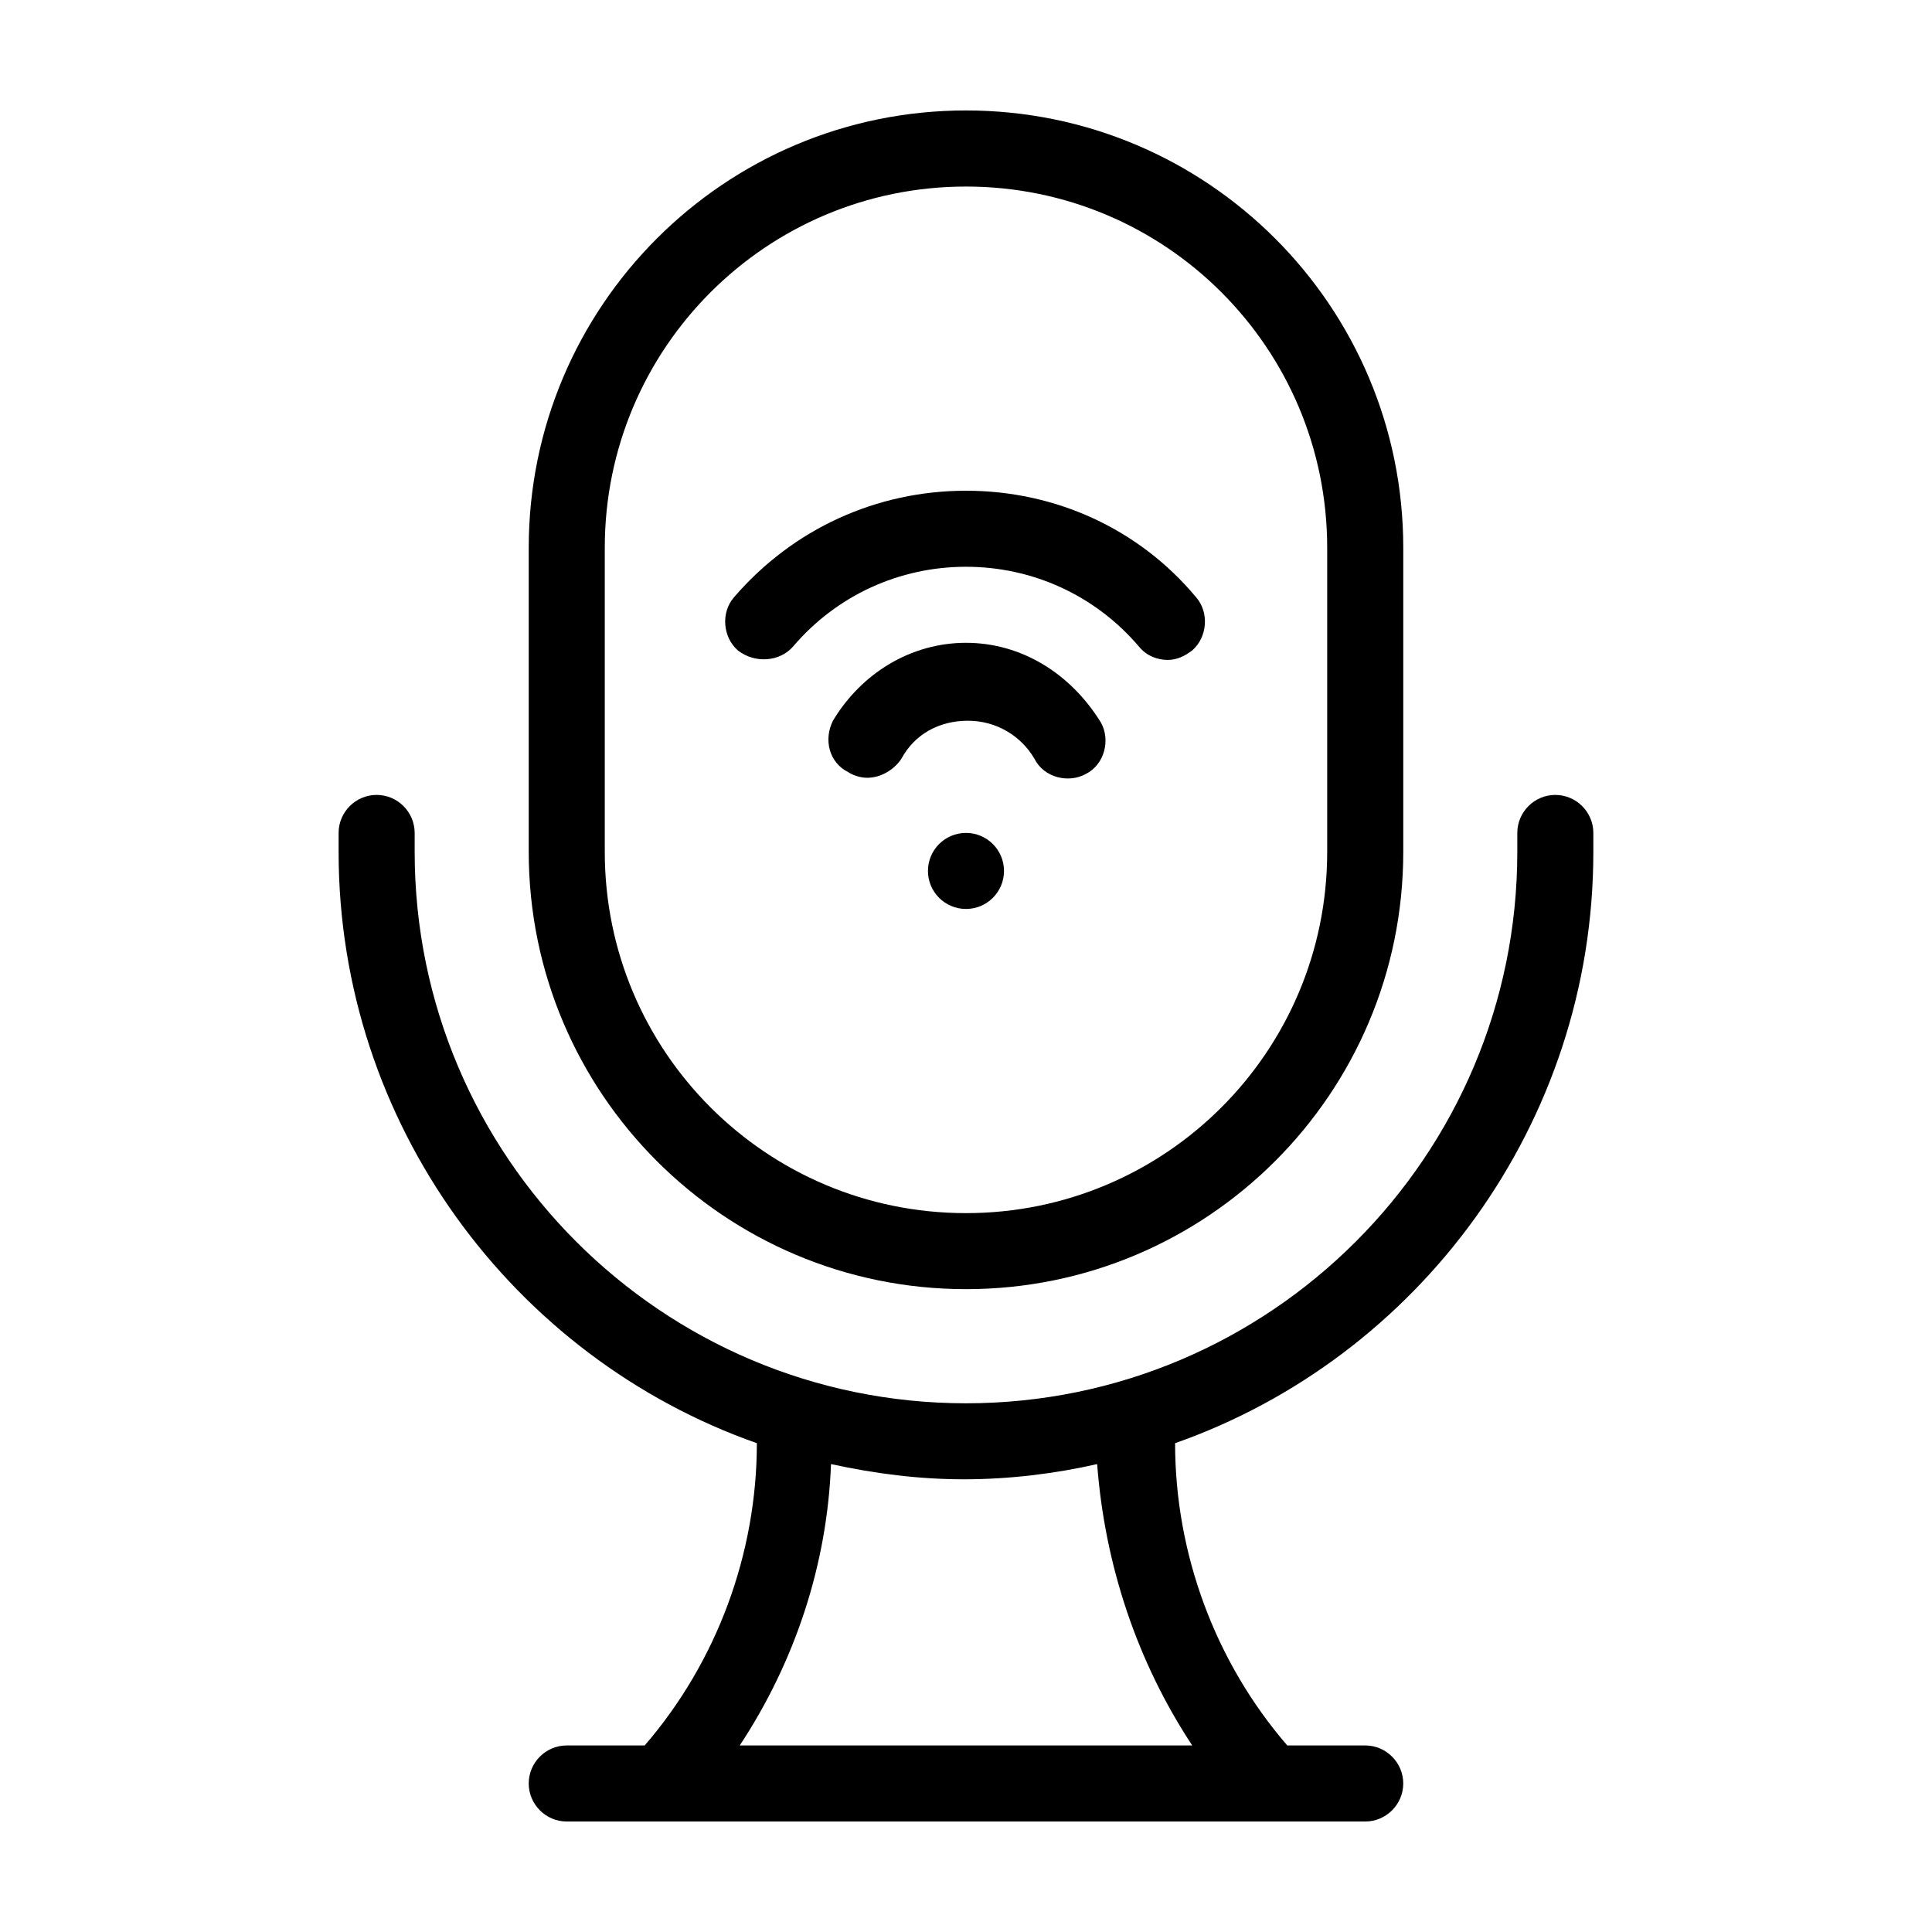
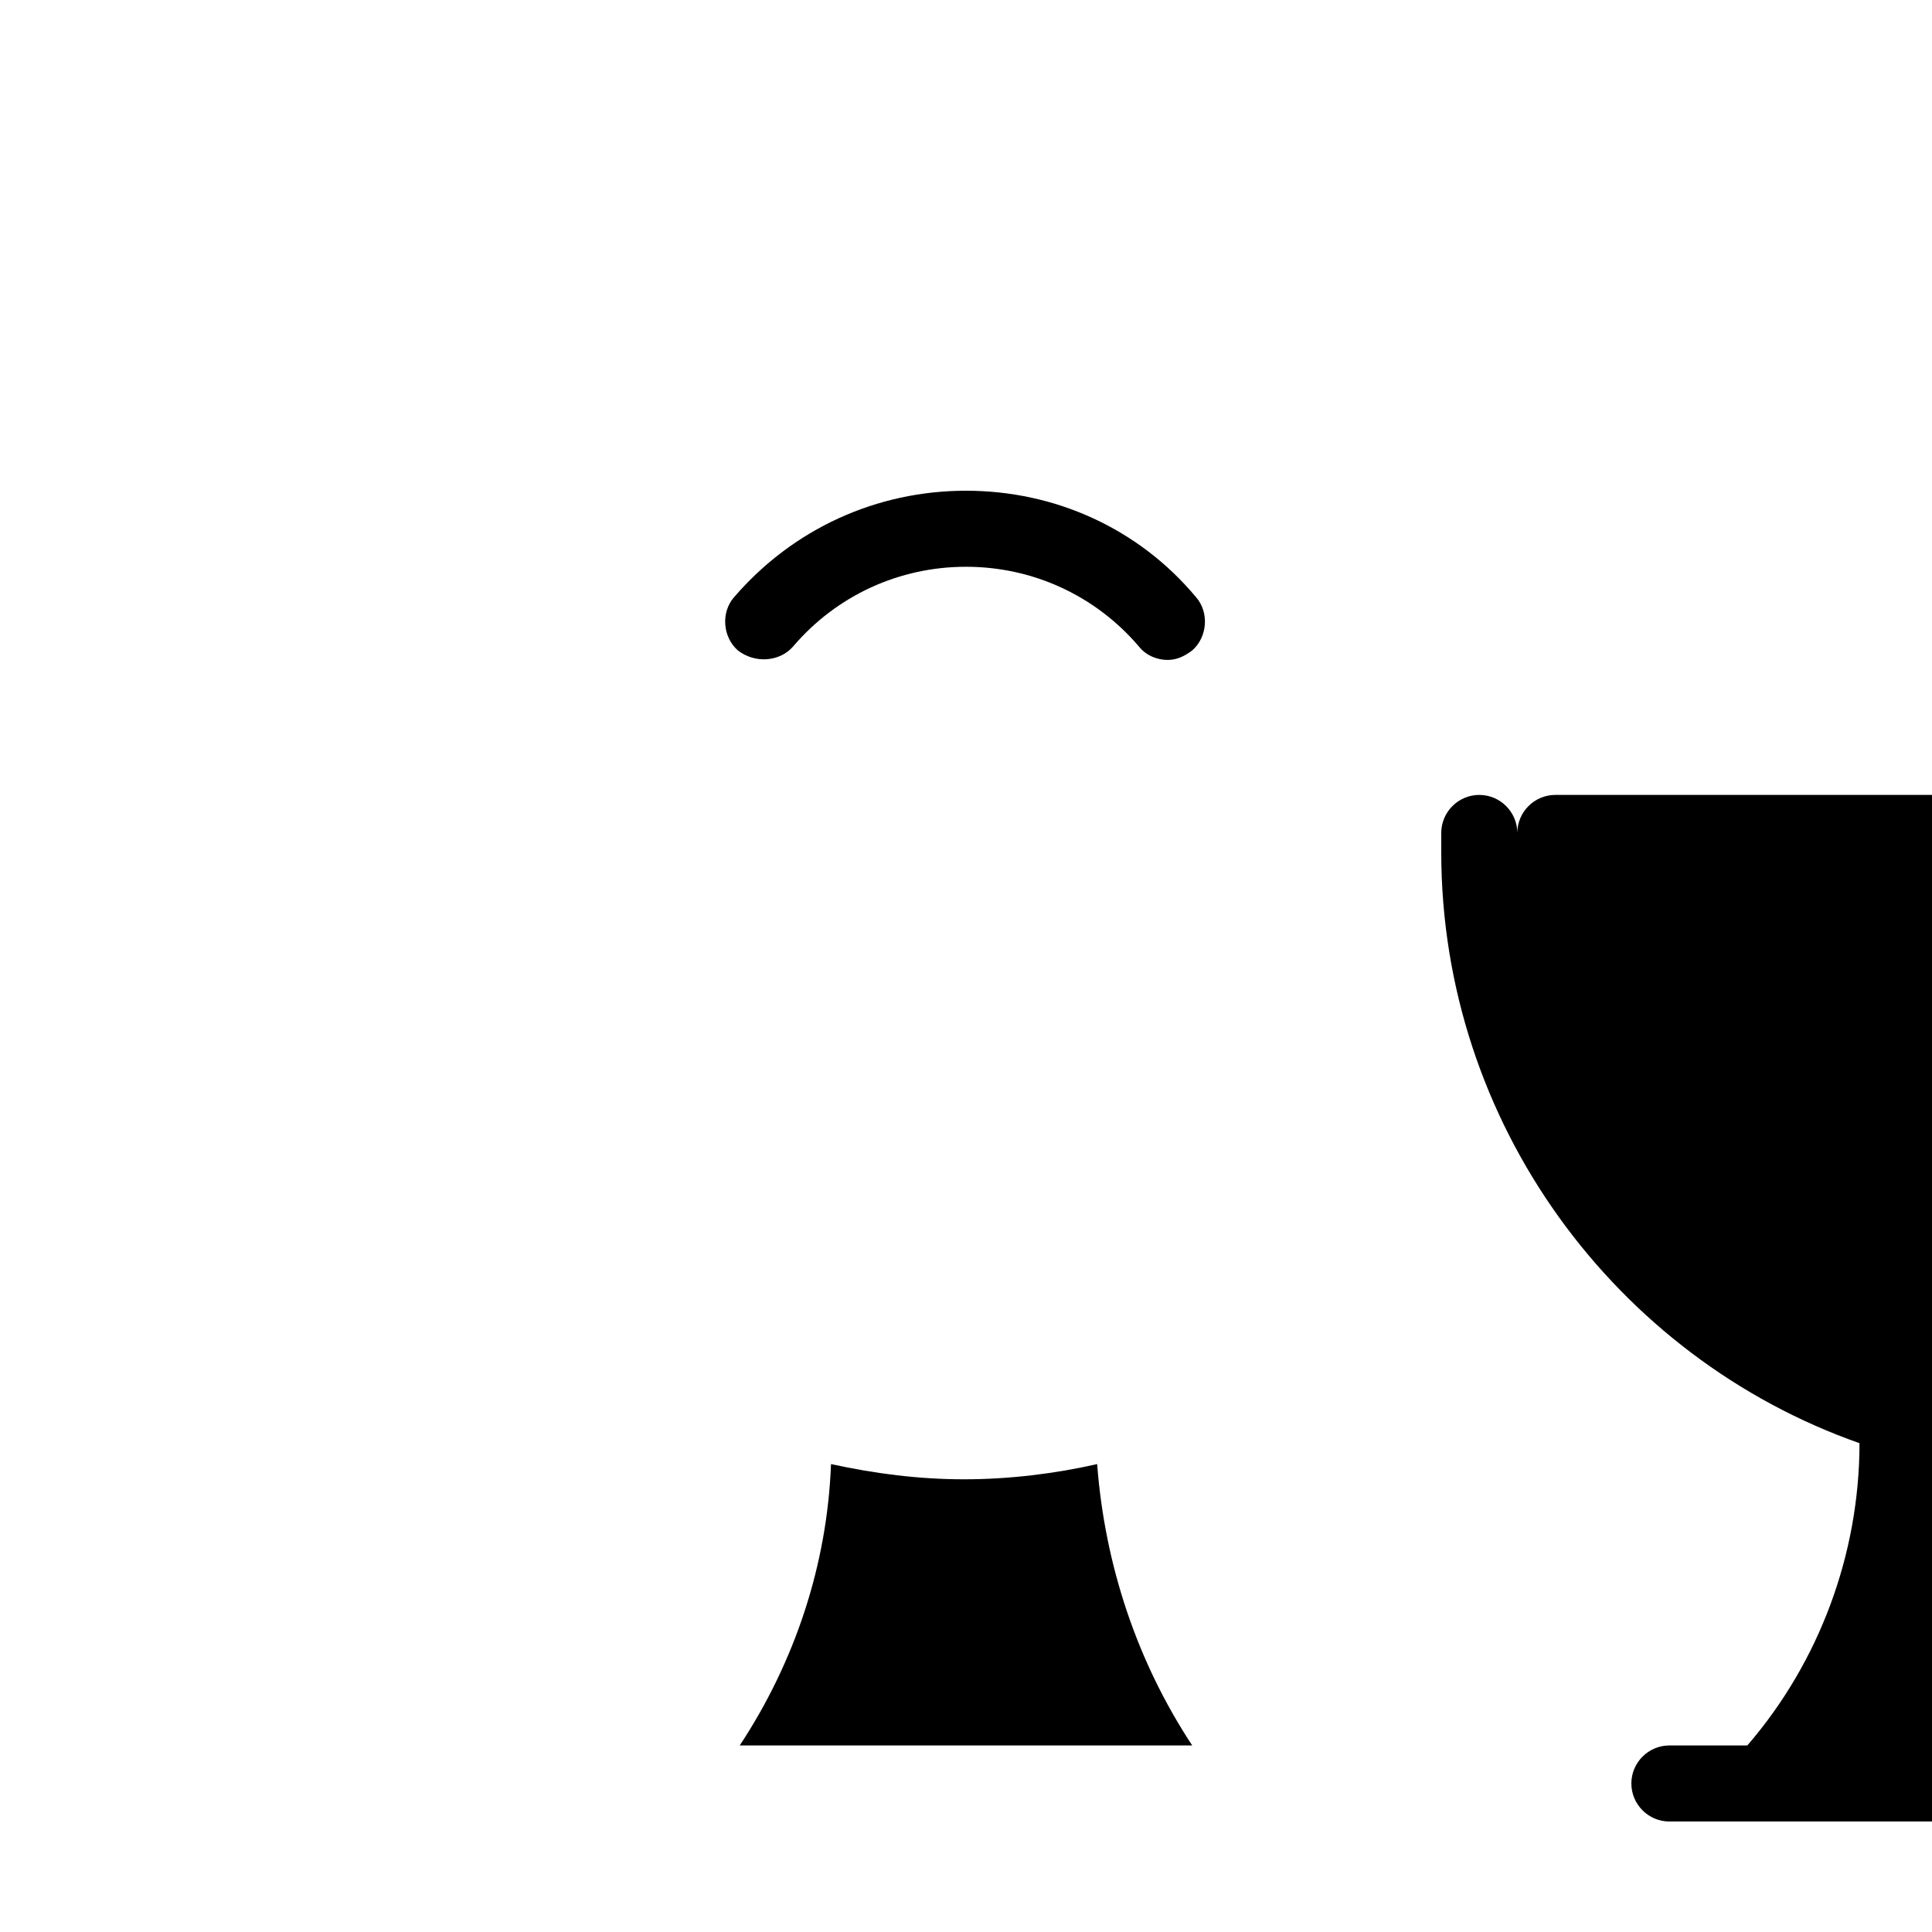
<svg xmlns="http://www.w3.org/2000/svg" fill="#000000" width="800px" height="800px" version="1.1" viewBox="144 144 512 512">
  <g>
-     <path d="m400 485.64c63.984 0 115.88-51.891 115.88-115.88v-80.609c0-63.984-51.895-115.88-115.88-115.88-63.984 0-115.88 51.891-115.88 115.88v80.609c0 63.984 51.895 115.88 115.88 115.88zm-95.727-196.48c0-52.898 42.824-95.723 95.723-95.723 52.898 0 95.723 42.824 95.723 95.723v80.609c0 52.898-42.824 95.723-95.723 95.723-52.898 0-95.723-42.824-95.723-95.723z" />
-     <path d="m556.18 354.66c-5.543 0-10.078 4.535-10.078 10.078v5.039c0 80.609-65.496 146.11-146.11 146.11-80.605-0.004-146.1-65.5-146.1-146.11v-5.039c0-5.543-4.535-10.078-10.078-10.078-5.543 0-10.078 4.535-10.078 10.078v5.039c0 72.043 46.352 134.01 110.84 156.68 0 29.223-10.578 57.938-29.727 80.105h-20.652c-5.543 0-10.078 4.535-10.078 10.078s4.535 10.078 10.078 10.078h211.6c5.543 0 10.078-4.535 10.078-10.078s-4.535-10.078-10.078-10.078h-20.656c-19.148-22.164-29.727-50.883-29.727-80.105 64.488-22.668 110.84-84.637 110.84-156.68v-5.039c0-5.539-4.531-10.074-10.074-10.074zm-96.227 251.9h-119.91c14.609-22.168 23.176-47.863 24.184-74.562 11.586 2.519 23.176 4.031 35.266 4.031s24.184-1.512 35.266-4.031c2.016 26.703 10.578 52.398 25.191 74.562z" />
+     <path d="m556.18 354.66c-5.543 0-10.078 4.535-10.078 10.078v5.039v-5.039c0-5.543-4.535-10.078-10.078-10.078-5.543 0-10.078 4.535-10.078 10.078v5.039c0 72.043 46.352 134.01 110.84 156.68 0 29.223-10.578 57.938-29.727 80.105h-20.652c-5.543 0-10.078 4.535-10.078 10.078s4.535 10.078 10.078 10.078h211.6c5.543 0 10.078-4.535 10.078-10.078s-4.535-10.078-10.078-10.078h-20.656c-19.148-22.164-29.727-50.883-29.727-80.105 64.488-22.668 110.84-84.637 110.84-156.68v-5.039c0-5.539-4.531-10.074-10.074-10.074zm-96.227 251.9h-119.91c14.609-22.168 23.176-47.863 24.184-74.562 11.586 2.519 23.176 4.031 35.266 4.031s24.184-1.512 35.266-4.031c2.016 26.703 10.578 52.398 25.191 74.562z" />
    <path d="m354.15 315.36c11.586-13.602 28.215-21.16 45.848-21.16s34.258 7.559 45.848 21.16c2.016 2.519 5.039 3.527 7.559 3.527s4.535-1.008 6.551-2.519c4.031-3.527 4.535-10.078 1.008-14.105-15.121-18.141-37.289-28.215-60.965-28.215-23.68 0-45.848 10.078-61.465 28.215-3.527 4.031-3.023 10.578 1.008 14.105 4.531 3.527 11.082 3.023 14.609-1.008z" />
-     <path d="m400 314.35c-14.609 0-27.711 8.062-35.266 20.656-2.519 5.039-1.008 11.082 4.031 13.602 1.512 1.008 3.527 1.512 5.039 1.512 3.527 0 7.055-2.016 9.07-5.039 3.527-6.551 10.078-10.078 17.633-10.078 7.559 0 14.105 4.031 17.633 10.078 2.519 5.039 9.07 6.551 13.602 4.031 5.039-2.519 6.551-9.07 4.031-13.602-8.066-13.102-21.164-21.16-35.773-21.16z" />
-     <path d="m410.07 374.81c0 5.562-4.512 10.074-10.074 10.074-5.566 0-10.078-4.512-10.078-10.074 0-5.566 4.512-10.078 10.078-10.078 5.562 0 10.074 4.512 10.074 10.078" />
  </g>
</svg>